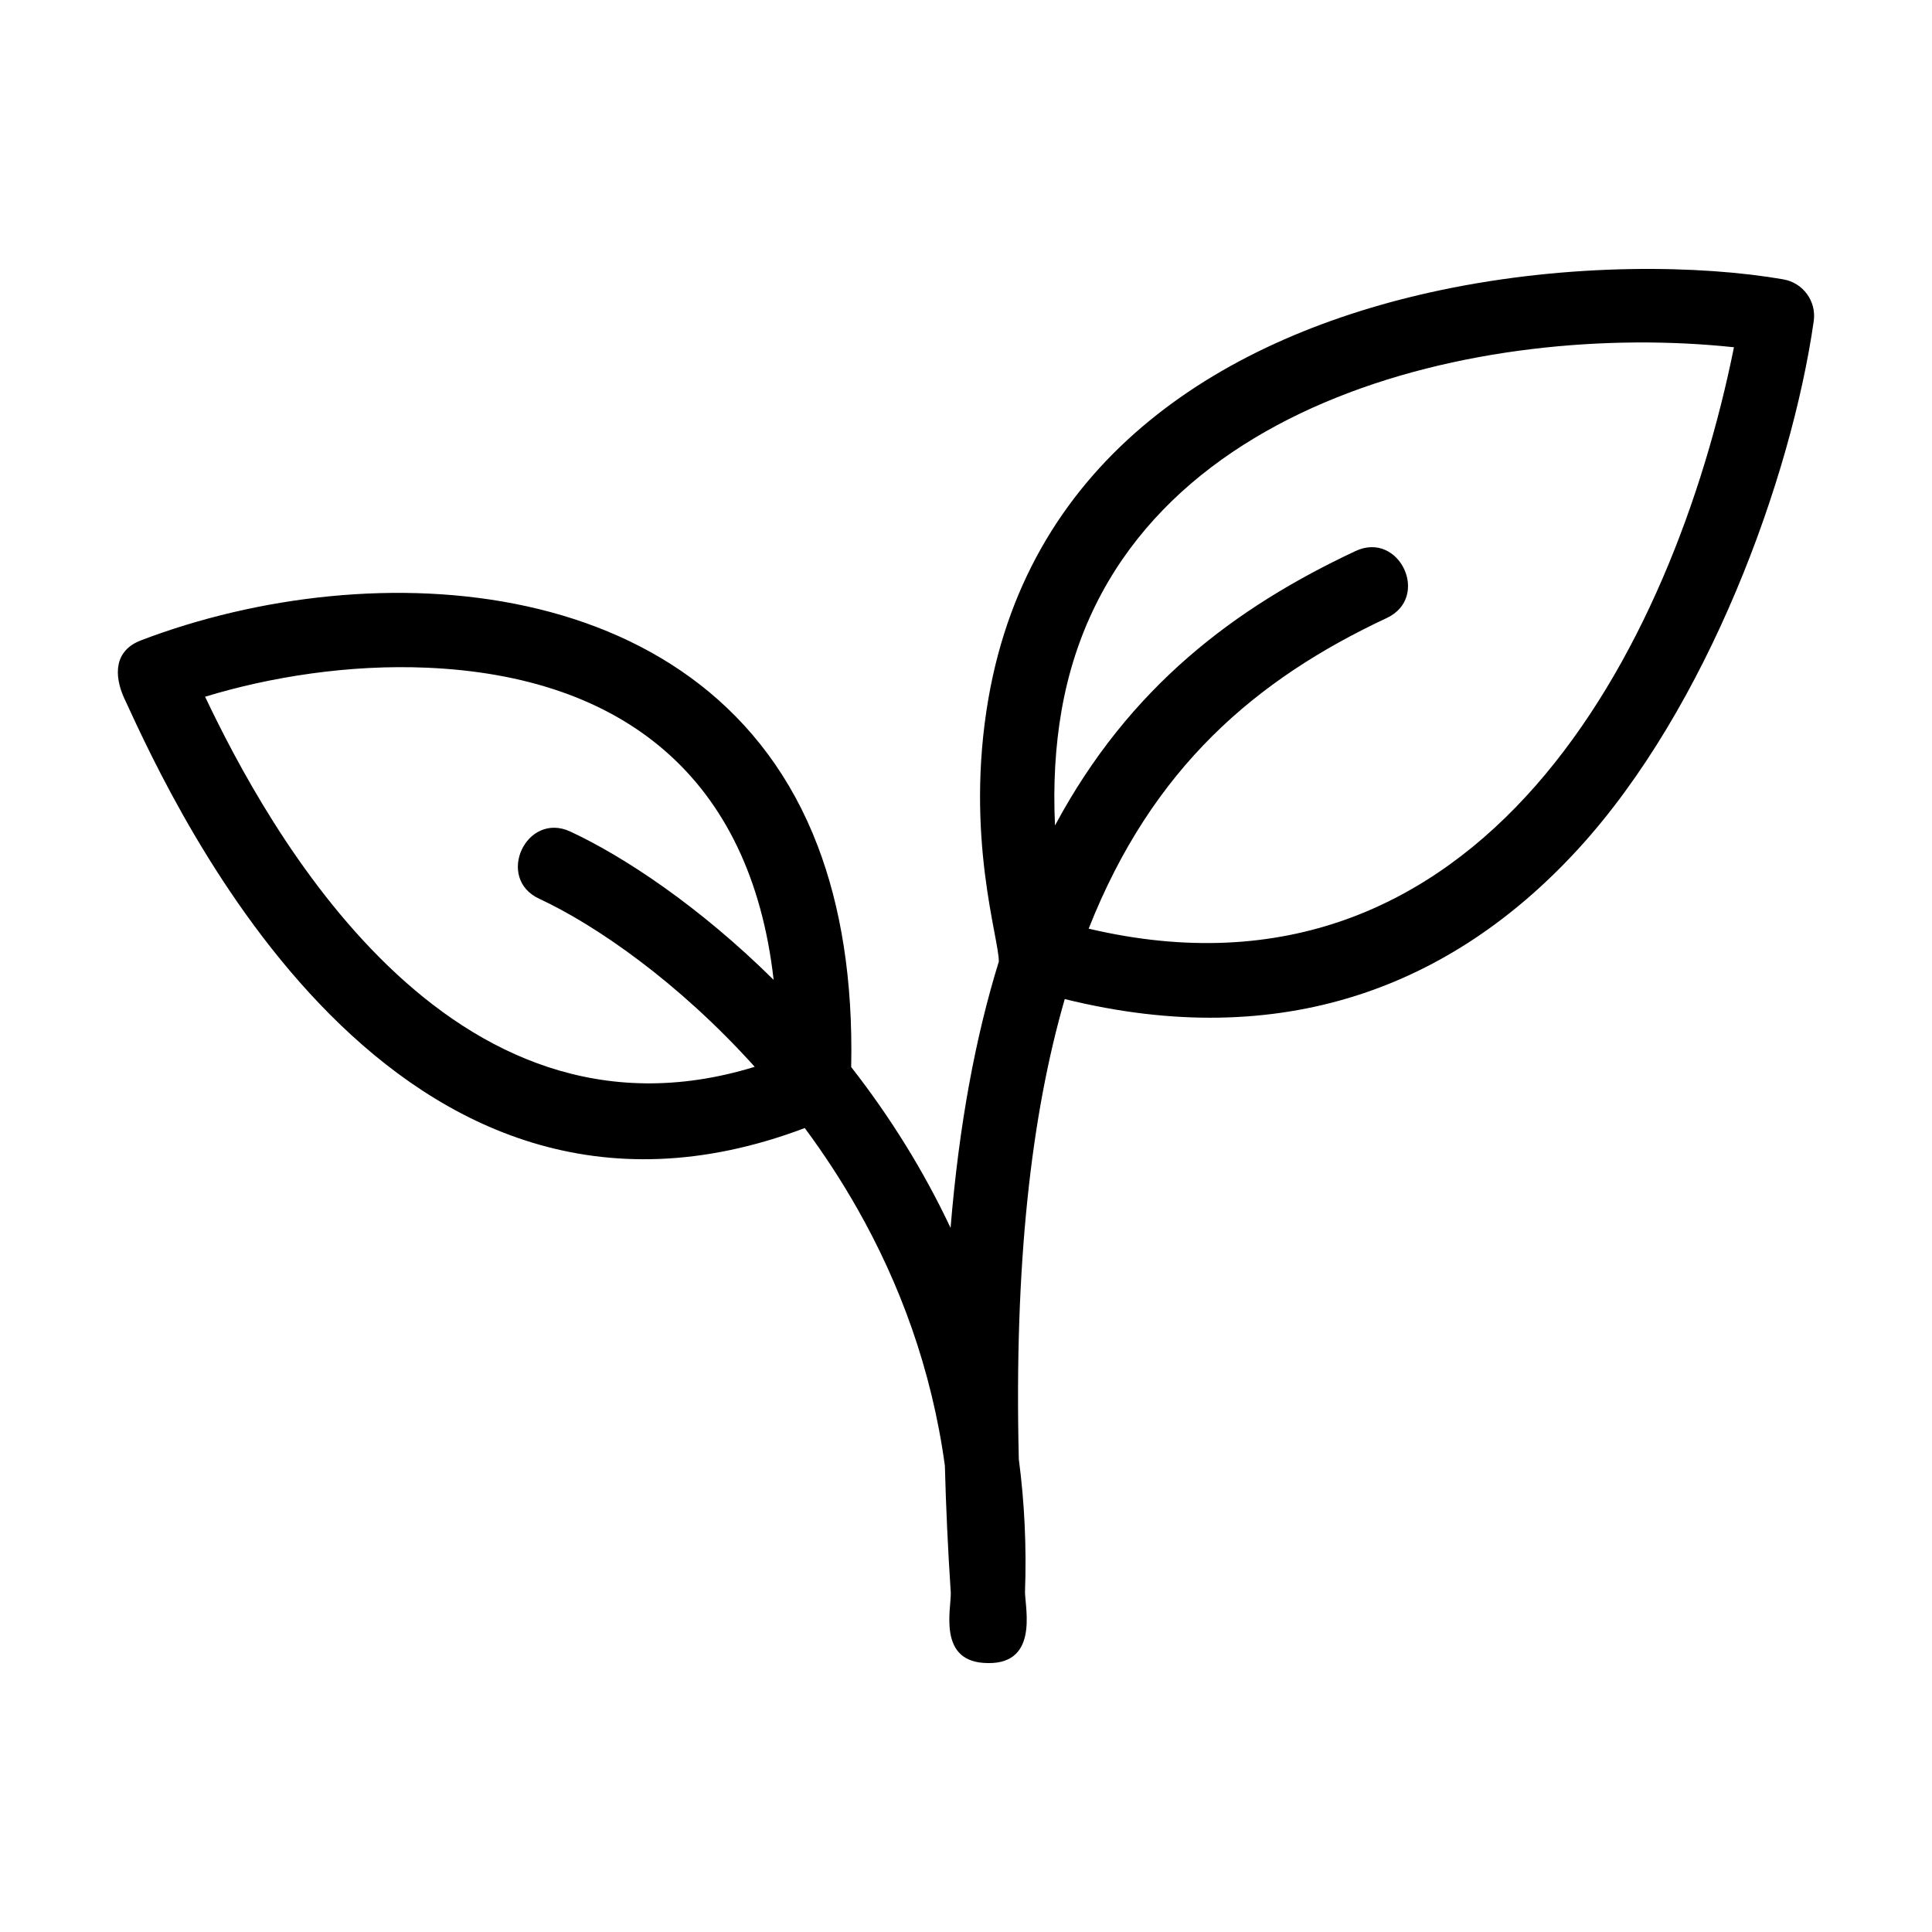
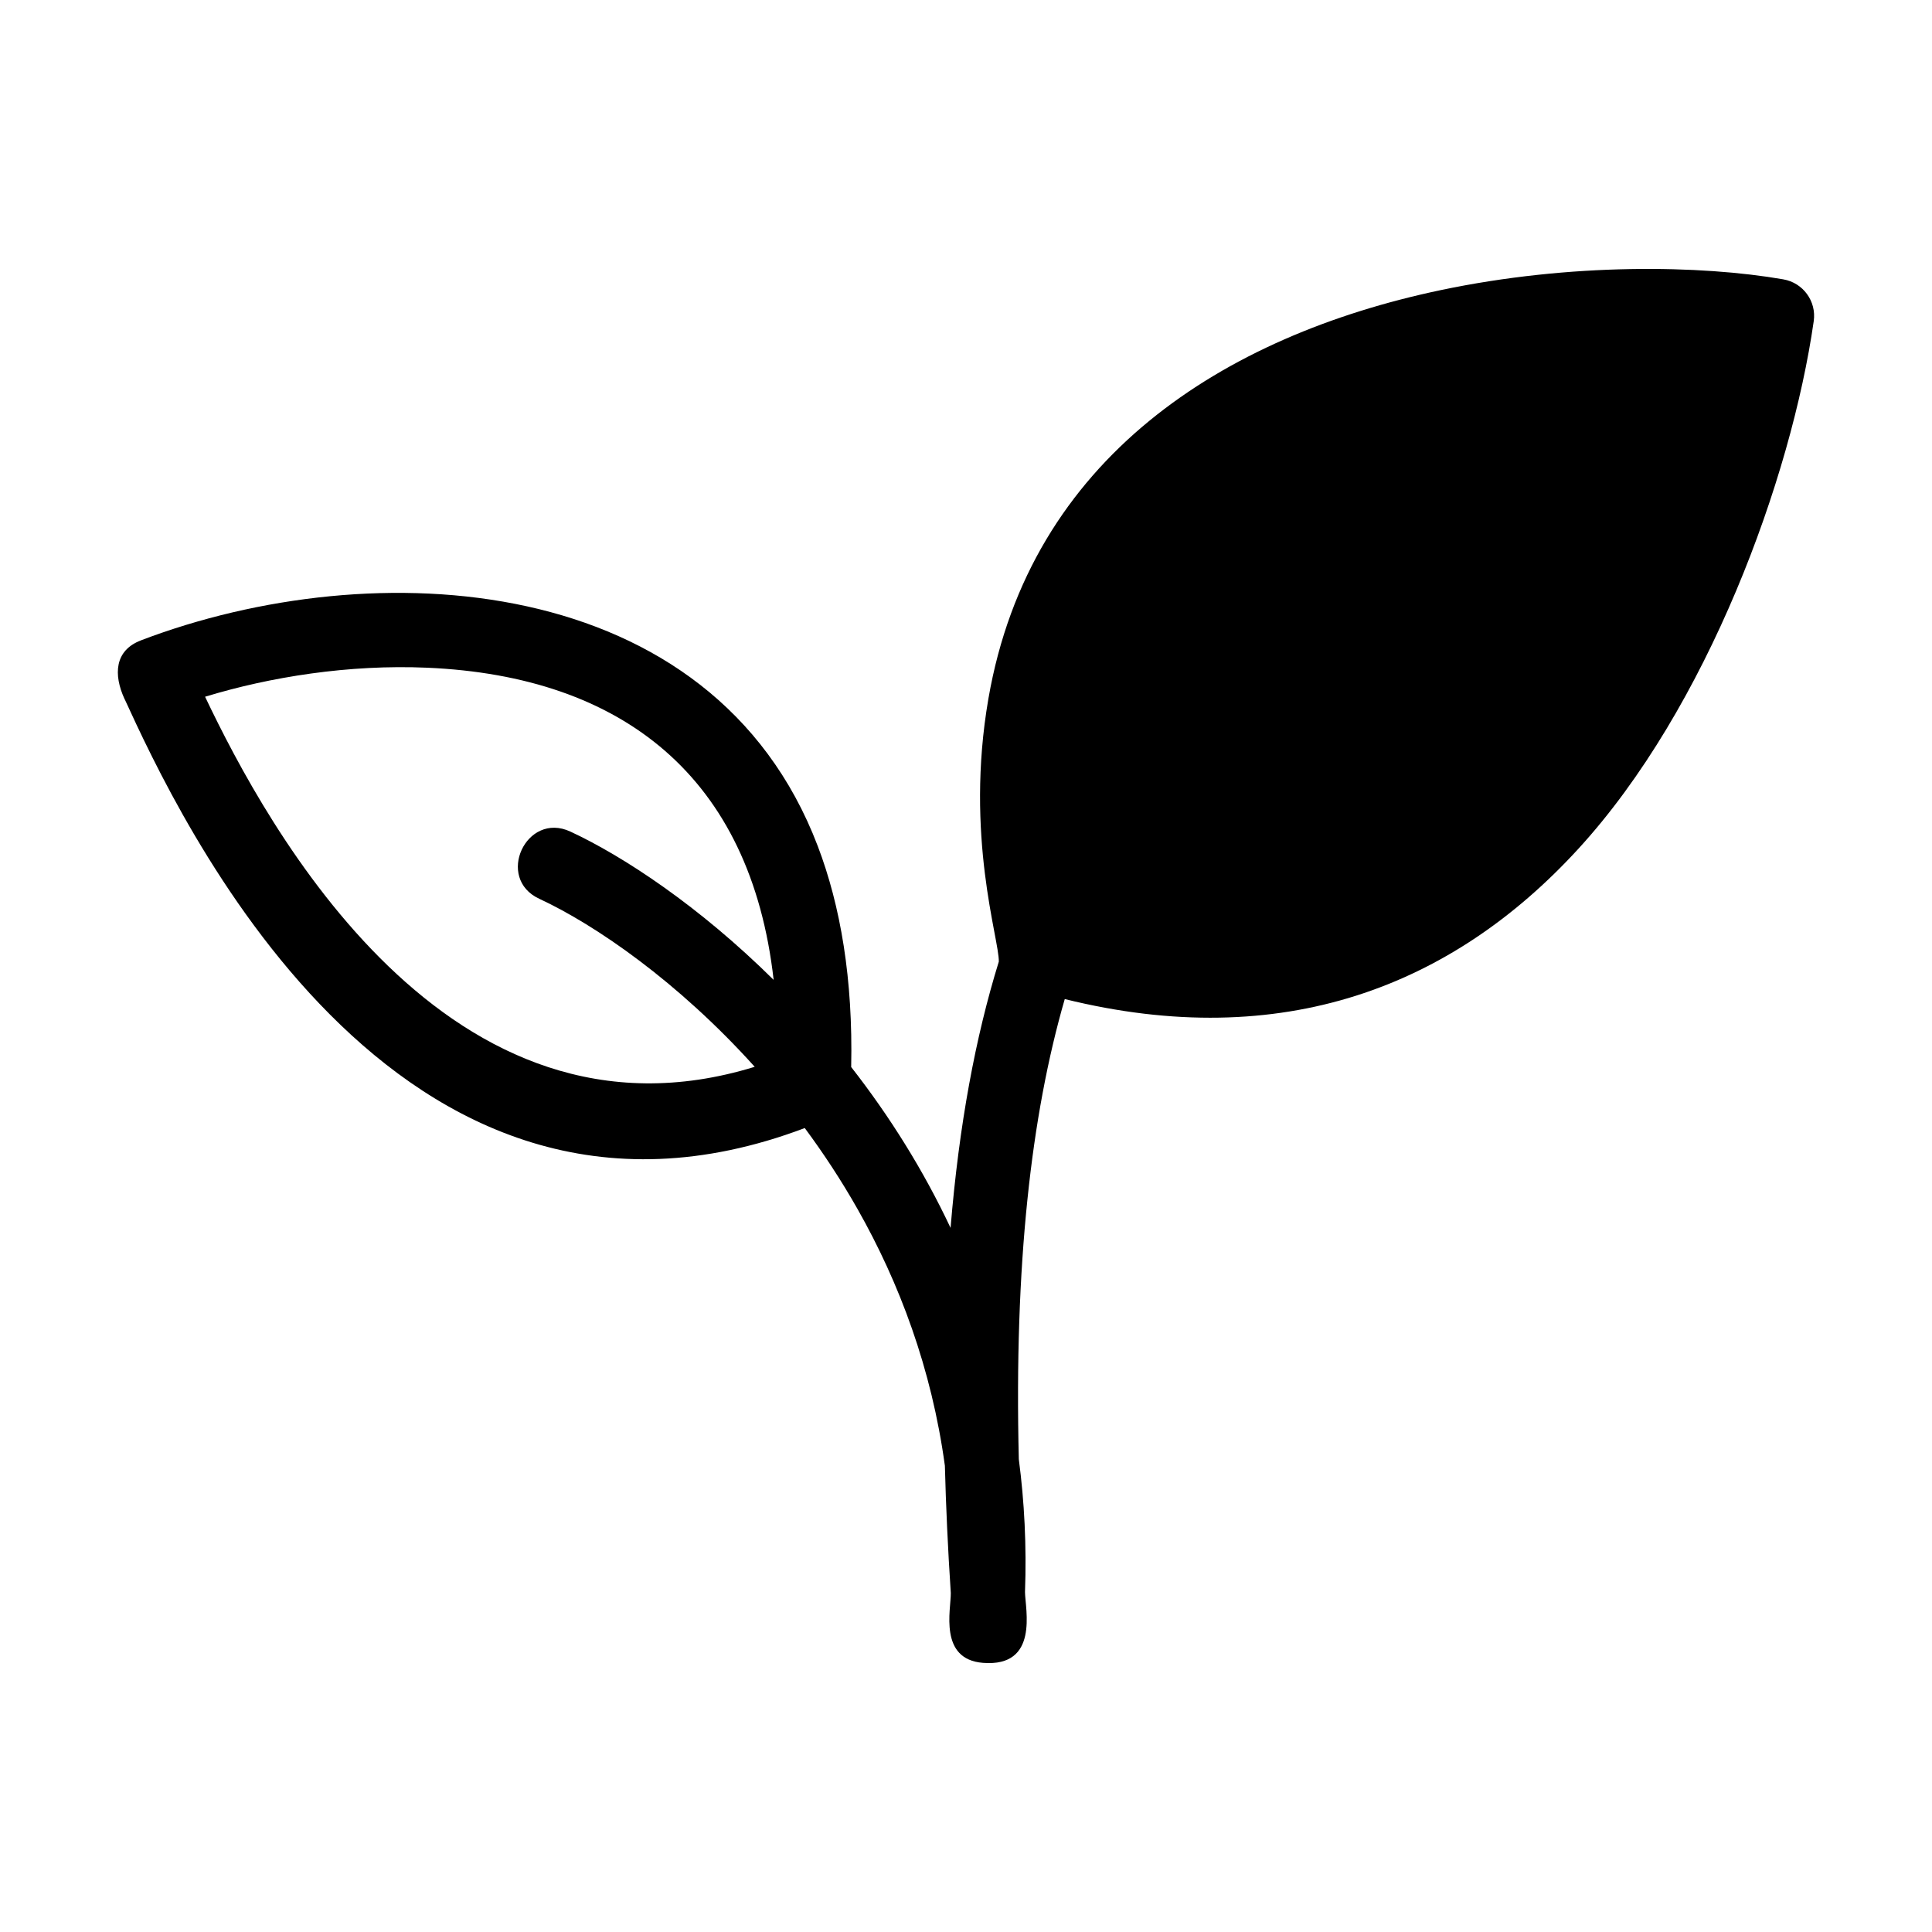
<svg xmlns="http://www.w3.org/2000/svg" width="1200pt" height="1200pt" version="1.1" viewBox="0 0 1200 1200">
-   <path d="m1077 215.69c-154.63-16.559-384.24 32.699-417.71 225.95-3.758 21.672-5.219 45.324-4.008 71.074 46.211-86.207 111.77-135.31 186.62-170.44 27.336-12.805 46.824 28.754 19.441 41.578-81.203 38.027-145.6 92.773-185.15 192.95 243.59 57.508 363-173.76 400.8-361.11zm-742.01 342.57c-27.516-12.684-8.172-54.457 19.262-41.762 33.238 15.457 80.207 46.523 126.27 92.113-14.258-125.91-93.73-188.59-215.12-193.88-48.719-2.125-97.68 5.711-138.02 18.023 38.508 80.941 150.95 288.47 341.39 229.86-47.727-53.004-99.109-88.227-133.77-104.35zm193.71 104.51c23.855 30.539 44.734 63.84 61.715 99.887 5.281-64.262 15.539-118.78 29.965-165.37 0.336-13.945-21.277-77.785-6.457-163.38 25.934-149.72 146.5-225.37 280.75-253.67 81.133-17.102 161.82-15.59 212.98-6.731v0.012c12.227 2.09 20.652 13.547 18.898 25.906-13.957 97.535-65.879 240.13-146.27 327.86-78.312 85.465-183.79 126.66-318.94 93.254-20.879 72.168-31.477 164.94-28.535 285.79 3.469 26.34 4.883 53.891 3.84 82.598 0.168 10.598 8.879 46.656-26.074 43.906-27.625-2.172-19.895-33.023-20.016-43.402-1.812-27.516-3.023-53.832-3.672-79.031-8.207-60.277-28.234-113.53-54.203-159.36-10.164-17.941-21.227-34.738-32.82-50.387-255.57 96.605-390-195.78-422.45-266.45l-0.035 0.012c-6.996-15.168-6.227-30.266 10.223-36.48l-0.012-0.012c144.24-54.996 354.89-43.922 420.32 127.75 14.254 37.402 21.934 82.738 20.781 137.28z" fill-rule="evenodd" />
+   <path d="m1077 215.69zm-742.01 342.57c-27.516-12.684-8.172-54.457 19.262-41.762 33.238 15.457 80.207 46.523 126.27 92.113-14.258-125.91-93.73-188.59-215.12-193.88-48.719-2.125-97.68 5.711-138.02 18.023 38.508 80.941 150.95 288.47 341.39 229.86-47.727-53.004-99.109-88.227-133.77-104.35zm193.71 104.51c23.855 30.539 44.734 63.84 61.715 99.887 5.281-64.262 15.539-118.78 29.965-165.37 0.336-13.945-21.277-77.785-6.457-163.38 25.934-149.72 146.5-225.37 280.75-253.67 81.133-17.102 161.82-15.59 212.98-6.731v0.012c12.227 2.09 20.652 13.547 18.898 25.906-13.957 97.535-65.879 240.13-146.27 327.86-78.312 85.465-183.79 126.66-318.94 93.254-20.879 72.168-31.477 164.94-28.535 285.79 3.469 26.34 4.883 53.891 3.84 82.598 0.168 10.598 8.879 46.656-26.074 43.906-27.625-2.172-19.895-33.023-20.016-43.402-1.812-27.516-3.023-53.832-3.672-79.031-8.207-60.277-28.234-113.53-54.203-159.36-10.164-17.941-21.227-34.738-32.82-50.387-255.57 96.605-390-195.78-422.45-266.45l-0.035 0.012c-6.996-15.168-6.227-30.266 10.223-36.48l-0.012-0.012c144.24-54.996 354.89-43.922 420.32 127.75 14.254 37.402 21.934 82.738 20.781 137.28z" fill-rule="evenodd" />
</svg>